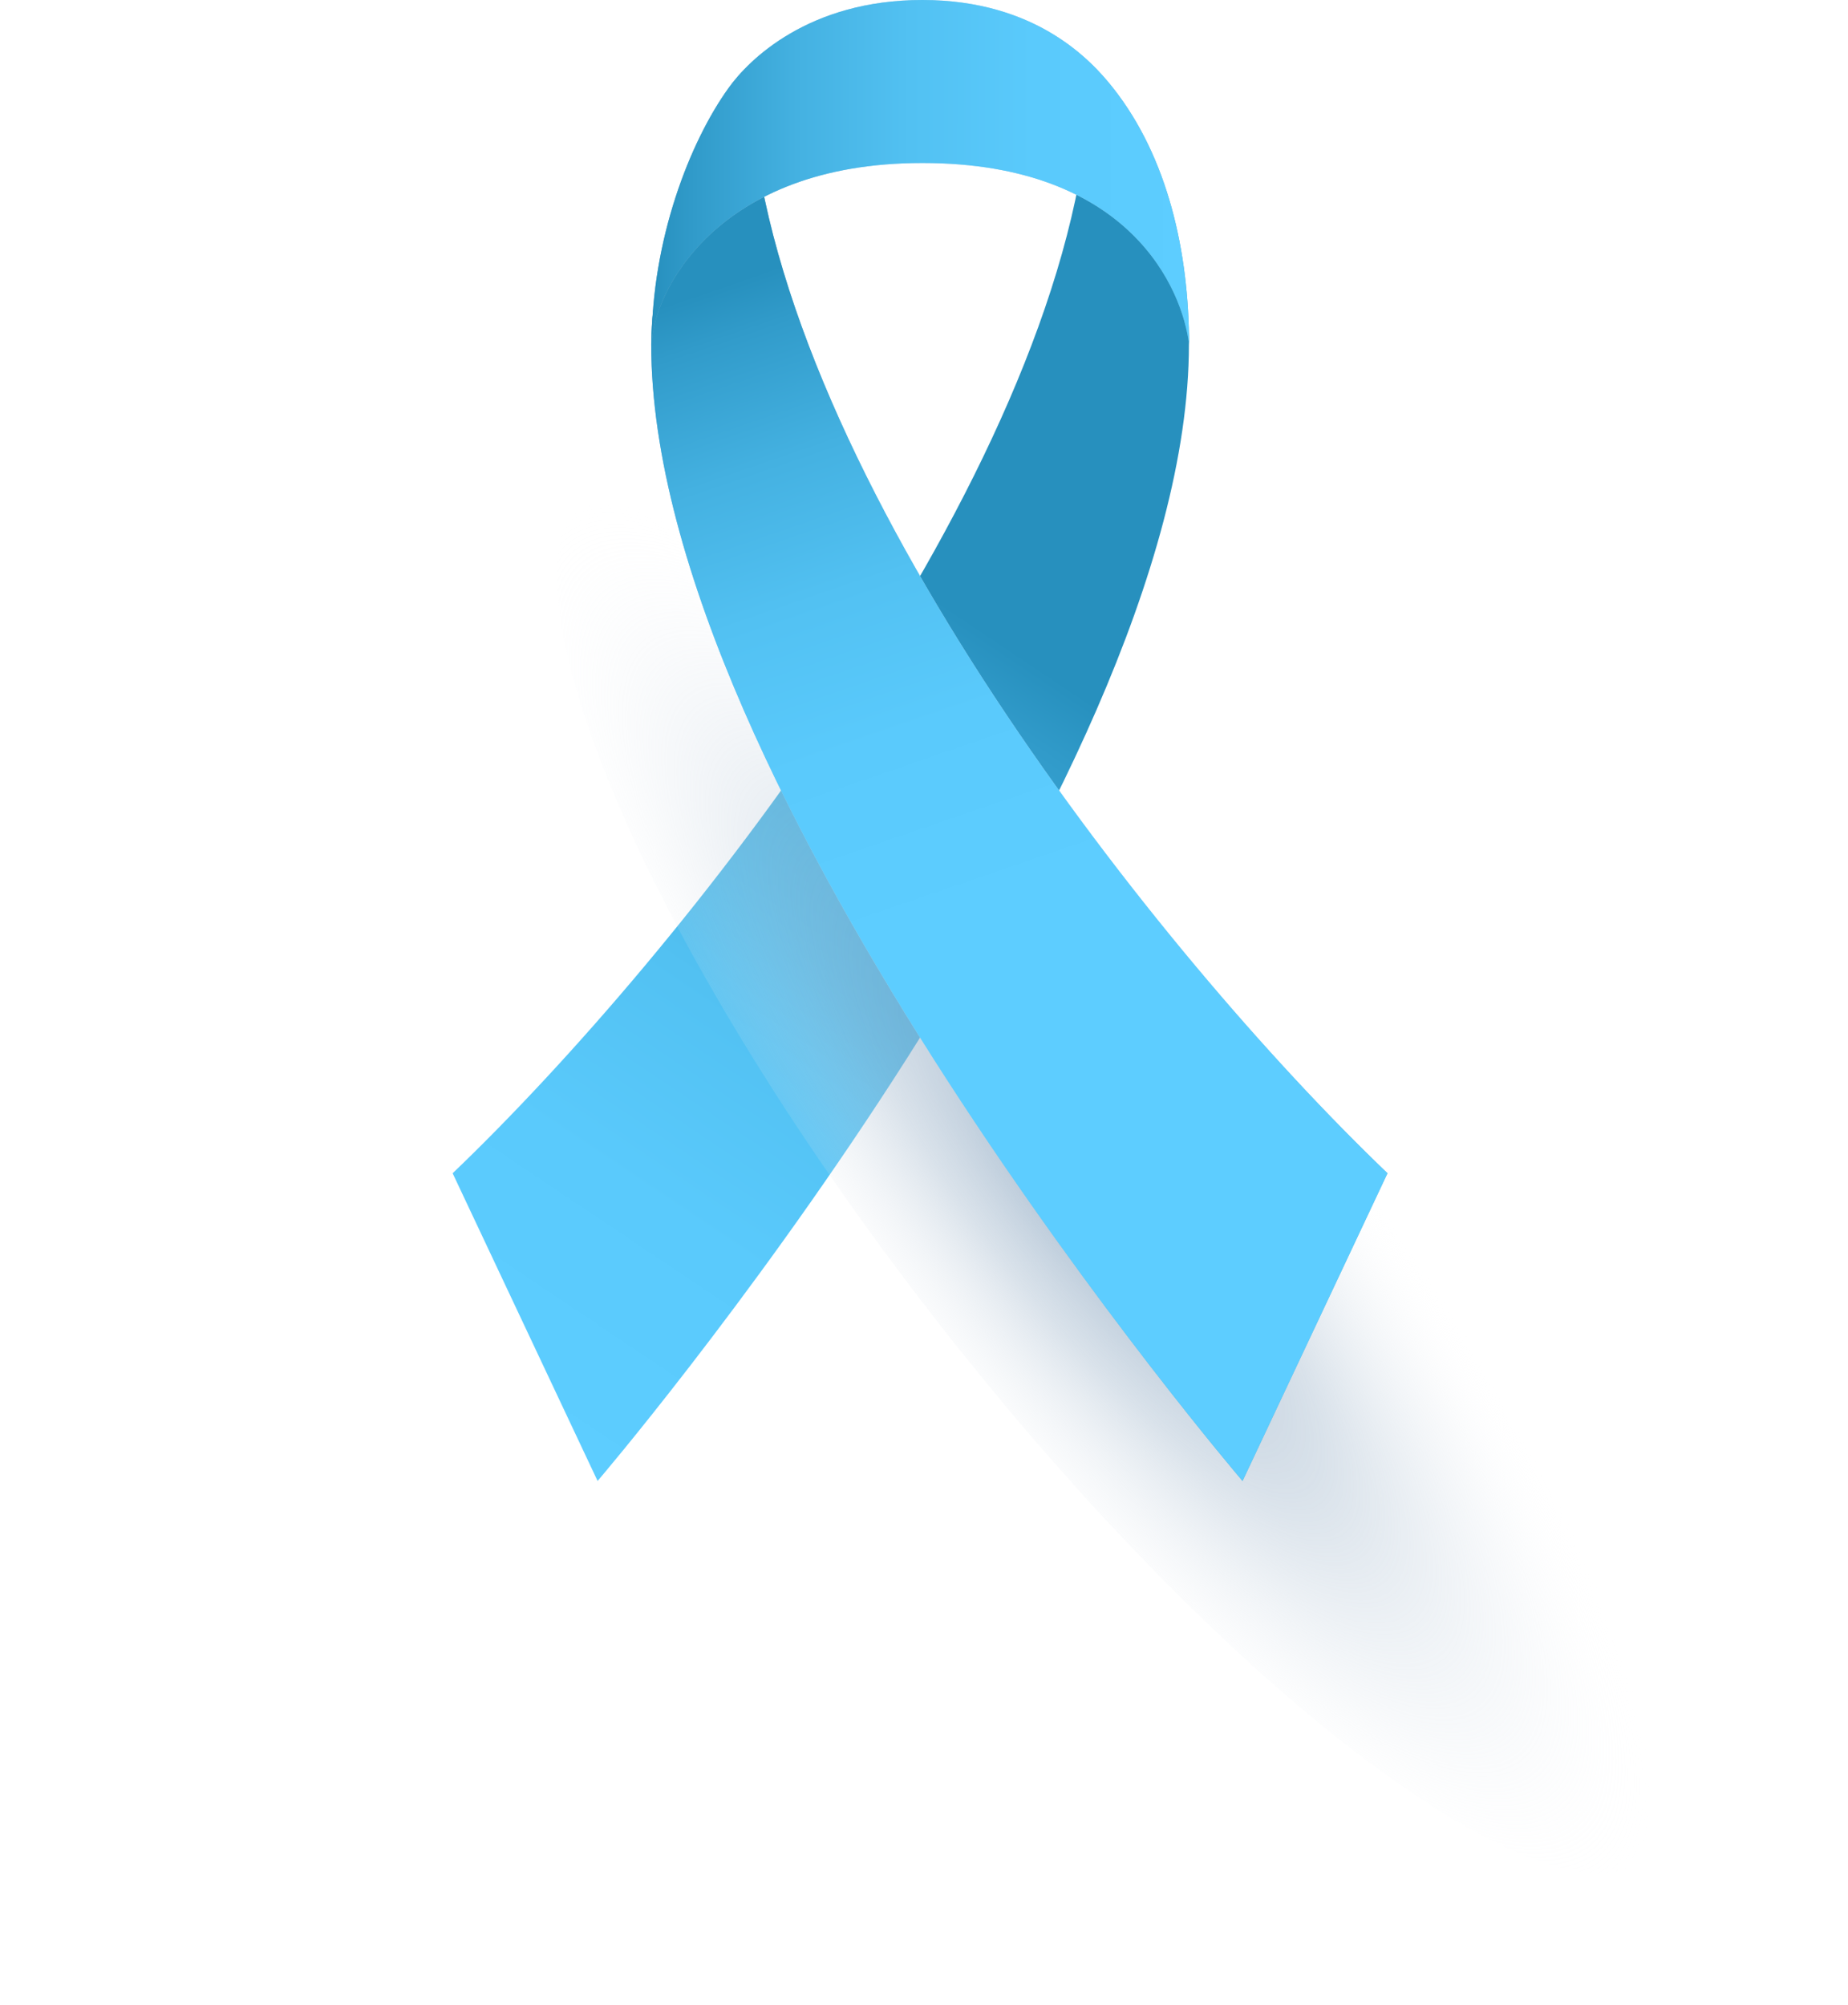
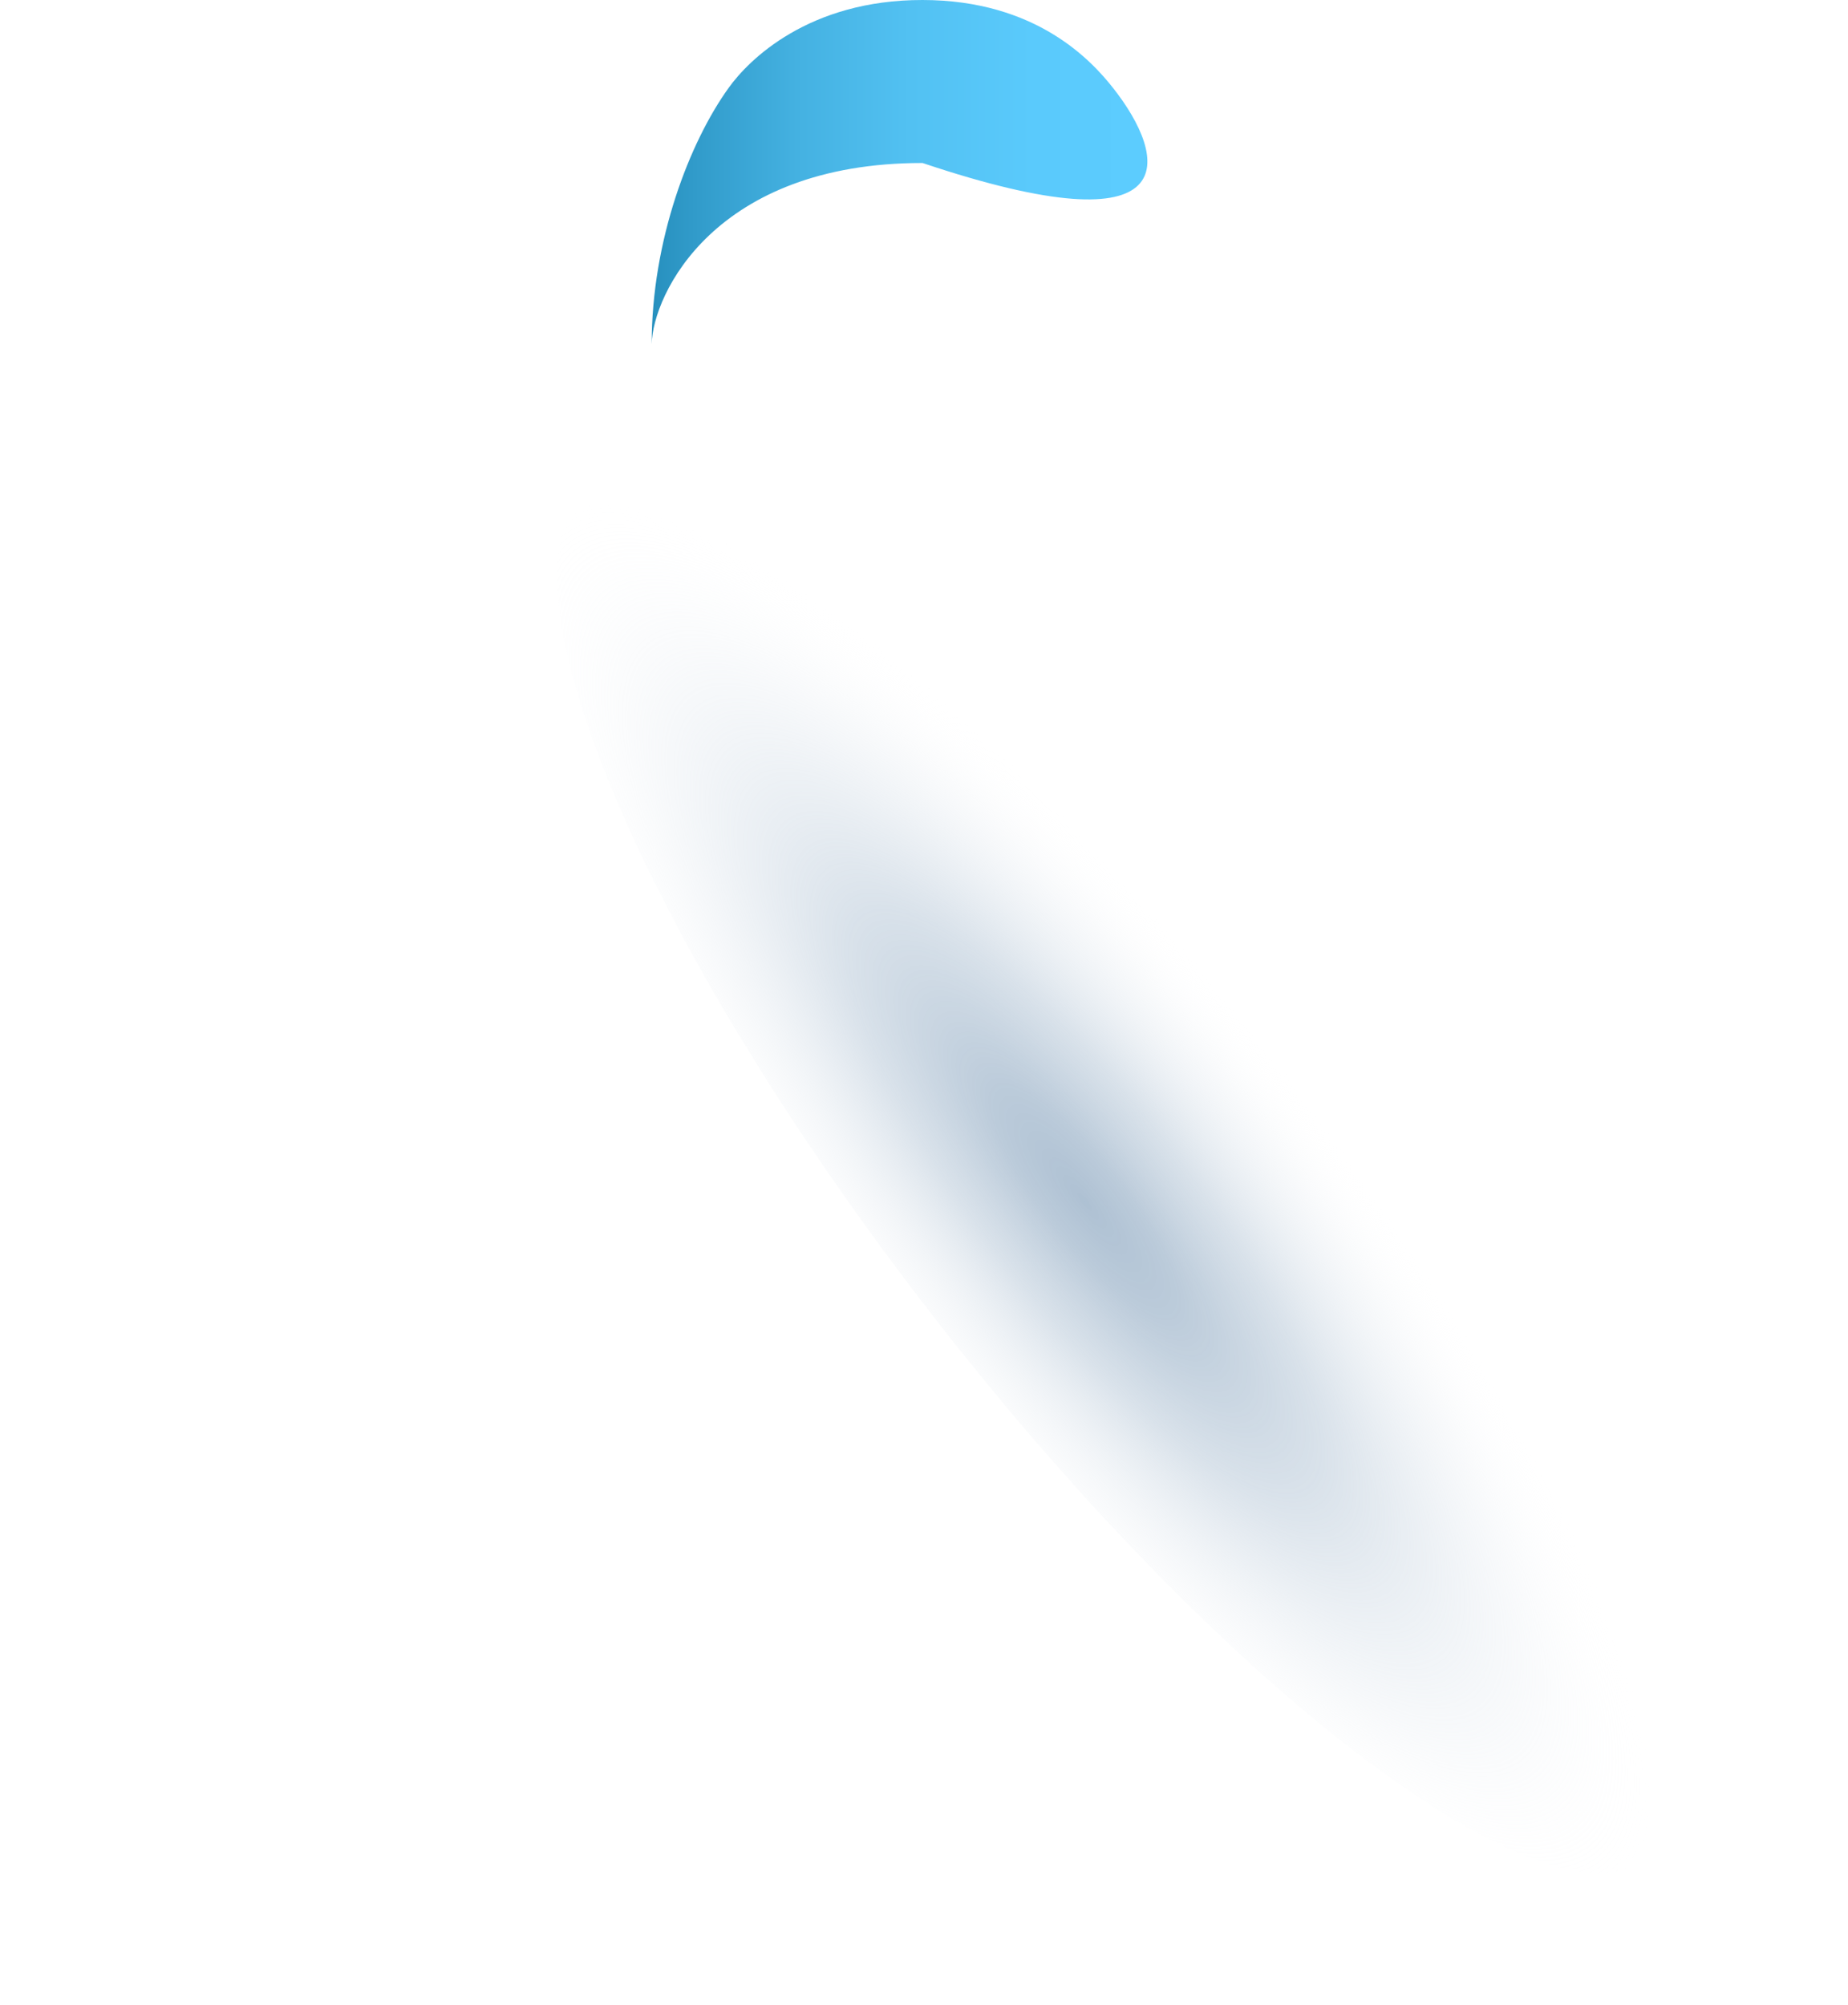
<svg xmlns="http://www.w3.org/2000/svg" width="177" height="192" viewBox="0 0 177 192" fill="none">
-   <path d="M43.353 112.357L57.237 141.826C57.237 141.826 113.874 75.624 113.874 32.982C113.874 23.895 109.64 19.219 104.26 10.739C101.377 45.68 65.353 91.3 43.353 112.357Z" fill="url(#paint0_linear_716_6809)" />
  <g style="mix-blend-mode:multiply" filter="url(#filter0_f_716_6809)">
    <path d="M158.605 178.015C168.468 170.291 153.584 134.656 125.361 98.421C97.138 62.186 66.263 39.074 56.4 46.798C46.537 54.522 61.42 90.157 89.644 126.392C117.867 162.626 148.742 185.739 158.605 178.015Z" fill="url(#paint1_radial_716_6809)" style="mix-blend-mode:multiply" />
  </g>
-   <path d="M132.894 112.357L119.01 141.826C119.01 141.826 62.373 75.624 62.373 32.982C62.373 23.895 66.607 19.219 71.987 10.739C74.87 45.68 110.894 91.3 132.894 112.357Z" fill="url(#paint2_linear_716_6809)" />
-   <path d="M132.894 112.357L119.01 141.826C119.01 141.826 62.373 75.624 62.373 32.982C62.373 23.895 66.607 19.219 71.987 10.739C74.87 45.68 110.894 91.3 132.894 112.357Z" fill="url(#paint3_linear_716_6809)" />
-   <path d="M106.597 8.409C104.56 5.832 99.264 0.007 88.357 5.83143e-06C77.45 -0.007 71.71 5.735 69.793 8.409C66.053 13.6 62.417 22.989 62.417 32.956C62.517 28.223 68.443 15.599 88.36 15.609C108.277 15.619 113.274 27.775 113.887 32.989C113.874 24.175 111.877 15.094 106.597 8.409Z" fill="url(#paint4_linear_716_6809)" />
-   <path d="M106.597 8.409C104.56 5.832 99.264 0.007 88.357 5.83143e-06C77.45 -0.007 71.71 5.735 69.793 8.409C66.053 13.6 62.417 22.989 62.417 32.956C62.517 28.223 68.443 15.599 88.36 15.609C108.277 15.619 113.274 27.775 113.887 32.989C113.874 24.175 111.877 15.094 106.597 8.409Z" fill="url(#paint5_linear_716_6809)" />
+   <path d="M106.597 8.409C104.56 5.832 99.264 0.007 88.357 5.83143e-06C77.45 -0.007 71.71 5.735 69.793 8.409C66.053 13.6 62.417 22.989 62.417 32.956C62.517 28.223 68.443 15.599 88.36 15.609C113.874 24.175 111.877 15.094 106.597 8.409Z" fill="url(#paint5_linear_716_6809)" />
  <defs>
    <filter id="filter0_f_716_6809" x="49.354" y="41.31" width="116.296" height="142.193" filterUnits="userSpaceOnUse" color-interpolation-filters="sRGB">
      <feFlood flood-opacity="0" result="BackgroundImageFix" />
      <feBlend mode="normal" in="SourceGraphic" in2="BackgroundImageFix" result="shape" />
      <feGaussianBlur stdDeviation="2" result="effect1_foregroundBlur_716_6809" />
    </filter>
    <linearGradient id="paint0_linear_716_6809" x1="118.516" y1="21.707" x2="43.773" y2="133.157" gradientUnits="userSpaceOnUse">
      <stop offset="0.34" stop-color="#2790BE" />
      <stop offset="0.39" stop-color="#319BCA" />
      <stop offset="0.52" stop-color="#44B1E1" />
      <stop offset="0.66" stop-color="#52C1F2" />
      <stop offset="0.81" stop-color="#5ACAFC" />
      <stop offset="1" stop-color="#5DCDFF" />
    </linearGradient>
    <radialGradient id="paint1_radial_716_6809" cx="0" cy="0" r="1" gradientUnits="userSpaceOnUse" gradientTransform="translate(103.925 115.101) rotate(141.935) scale(22.831 83.134)">
      <stop stop-color="#7A99B7" stop-opacity="0.61" />
      <stop offset="0.16" stop-color="#86A2BD" stop-opacity="0.56" />
      <stop offset="0.42" stop-color="#A5BACE" stop-opacity="0.42" />
      <stop offset="0.76" stop-color="#D7E0E9" stop-opacity="0.18" />
      <stop offset="1" stop-color="white" stop-opacity="0" />
    </radialGradient>
    <linearGradient id="paint2_linear_716_6809" x1="57.673" y1="21.244" x2="132.358" y2="132.73" gradientUnits="userSpaceOnUse">
      <stop stop-color="#66AAC7" />
      <stop offset="0.16" stop-color="#86BCD7" />
      <stop offset="0.32" stop-color="#9DC9E2" />
      <stop offset="0.47" stop-color="#AAD1E9" />
      <stop offset="0.6" stop-color="#AFD4EB" />
      <stop offset="1" stop-color="#66AAC7" />
    </linearGradient>
    <linearGradient id="paint3_linear_716_6809" x1="68.393" y1="-7.631" x2="100.237" y2="85.101" gradientUnits="userSpaceOnUse">
      <stop offset="0.34" stop-color="#2790BE" />
      <stop offset="0.39" stop-color="#319BCA" />
      <stop offset="0.52" stop-color="#44B1E1" />
      <stop offset="0.66" stop-color="#52C1F2" />
      <stop offset="0.81" stop-color="#5ACAFC" />
      <stop offset="1" stop-color="#5DCDFF" />
    </linearGradient>
    <linearGradient id="paint4_linear_716_6809" x1="62.408" y1="16.481" x2="113.879" y2="16.507" gradientUnits="userSpaceOnUse">
      <stop stop-color="#66AAC7" />
      <stop offset="0.16" stop-color="#86BCD7" />
      <stop offset="0.32" stop-color="#9DC9E2" />
      <stop offset="0.47" stop-color="#AAD1E9" />
      <stop offset="0.6" stop-color="#AFD4EB" />
      <stop offset="1" stop-color="#66AAC7" />
    </linearGradient>
    <linearGradient id="paint5_linear_716_6809" x1="62.408" y1="16.481" x2="113.879" y2="16.507" gradientUnits="userSpaceOnUse">
      <stop stop-color="#2790BE" />
      <stop offset="0.08" stop-color="#319BCA" />
      <stop offset="0.27" stop-color="#44B1E1" />
      <stop offset="0.48" stop-color="#52C1F2" />
      <stop offset="0.71" stop-color="#5ACAFC" />
      <stop offset="1" stop-color="#5DCDFF" />
    </linearGradient>
  </defs>
</svg>